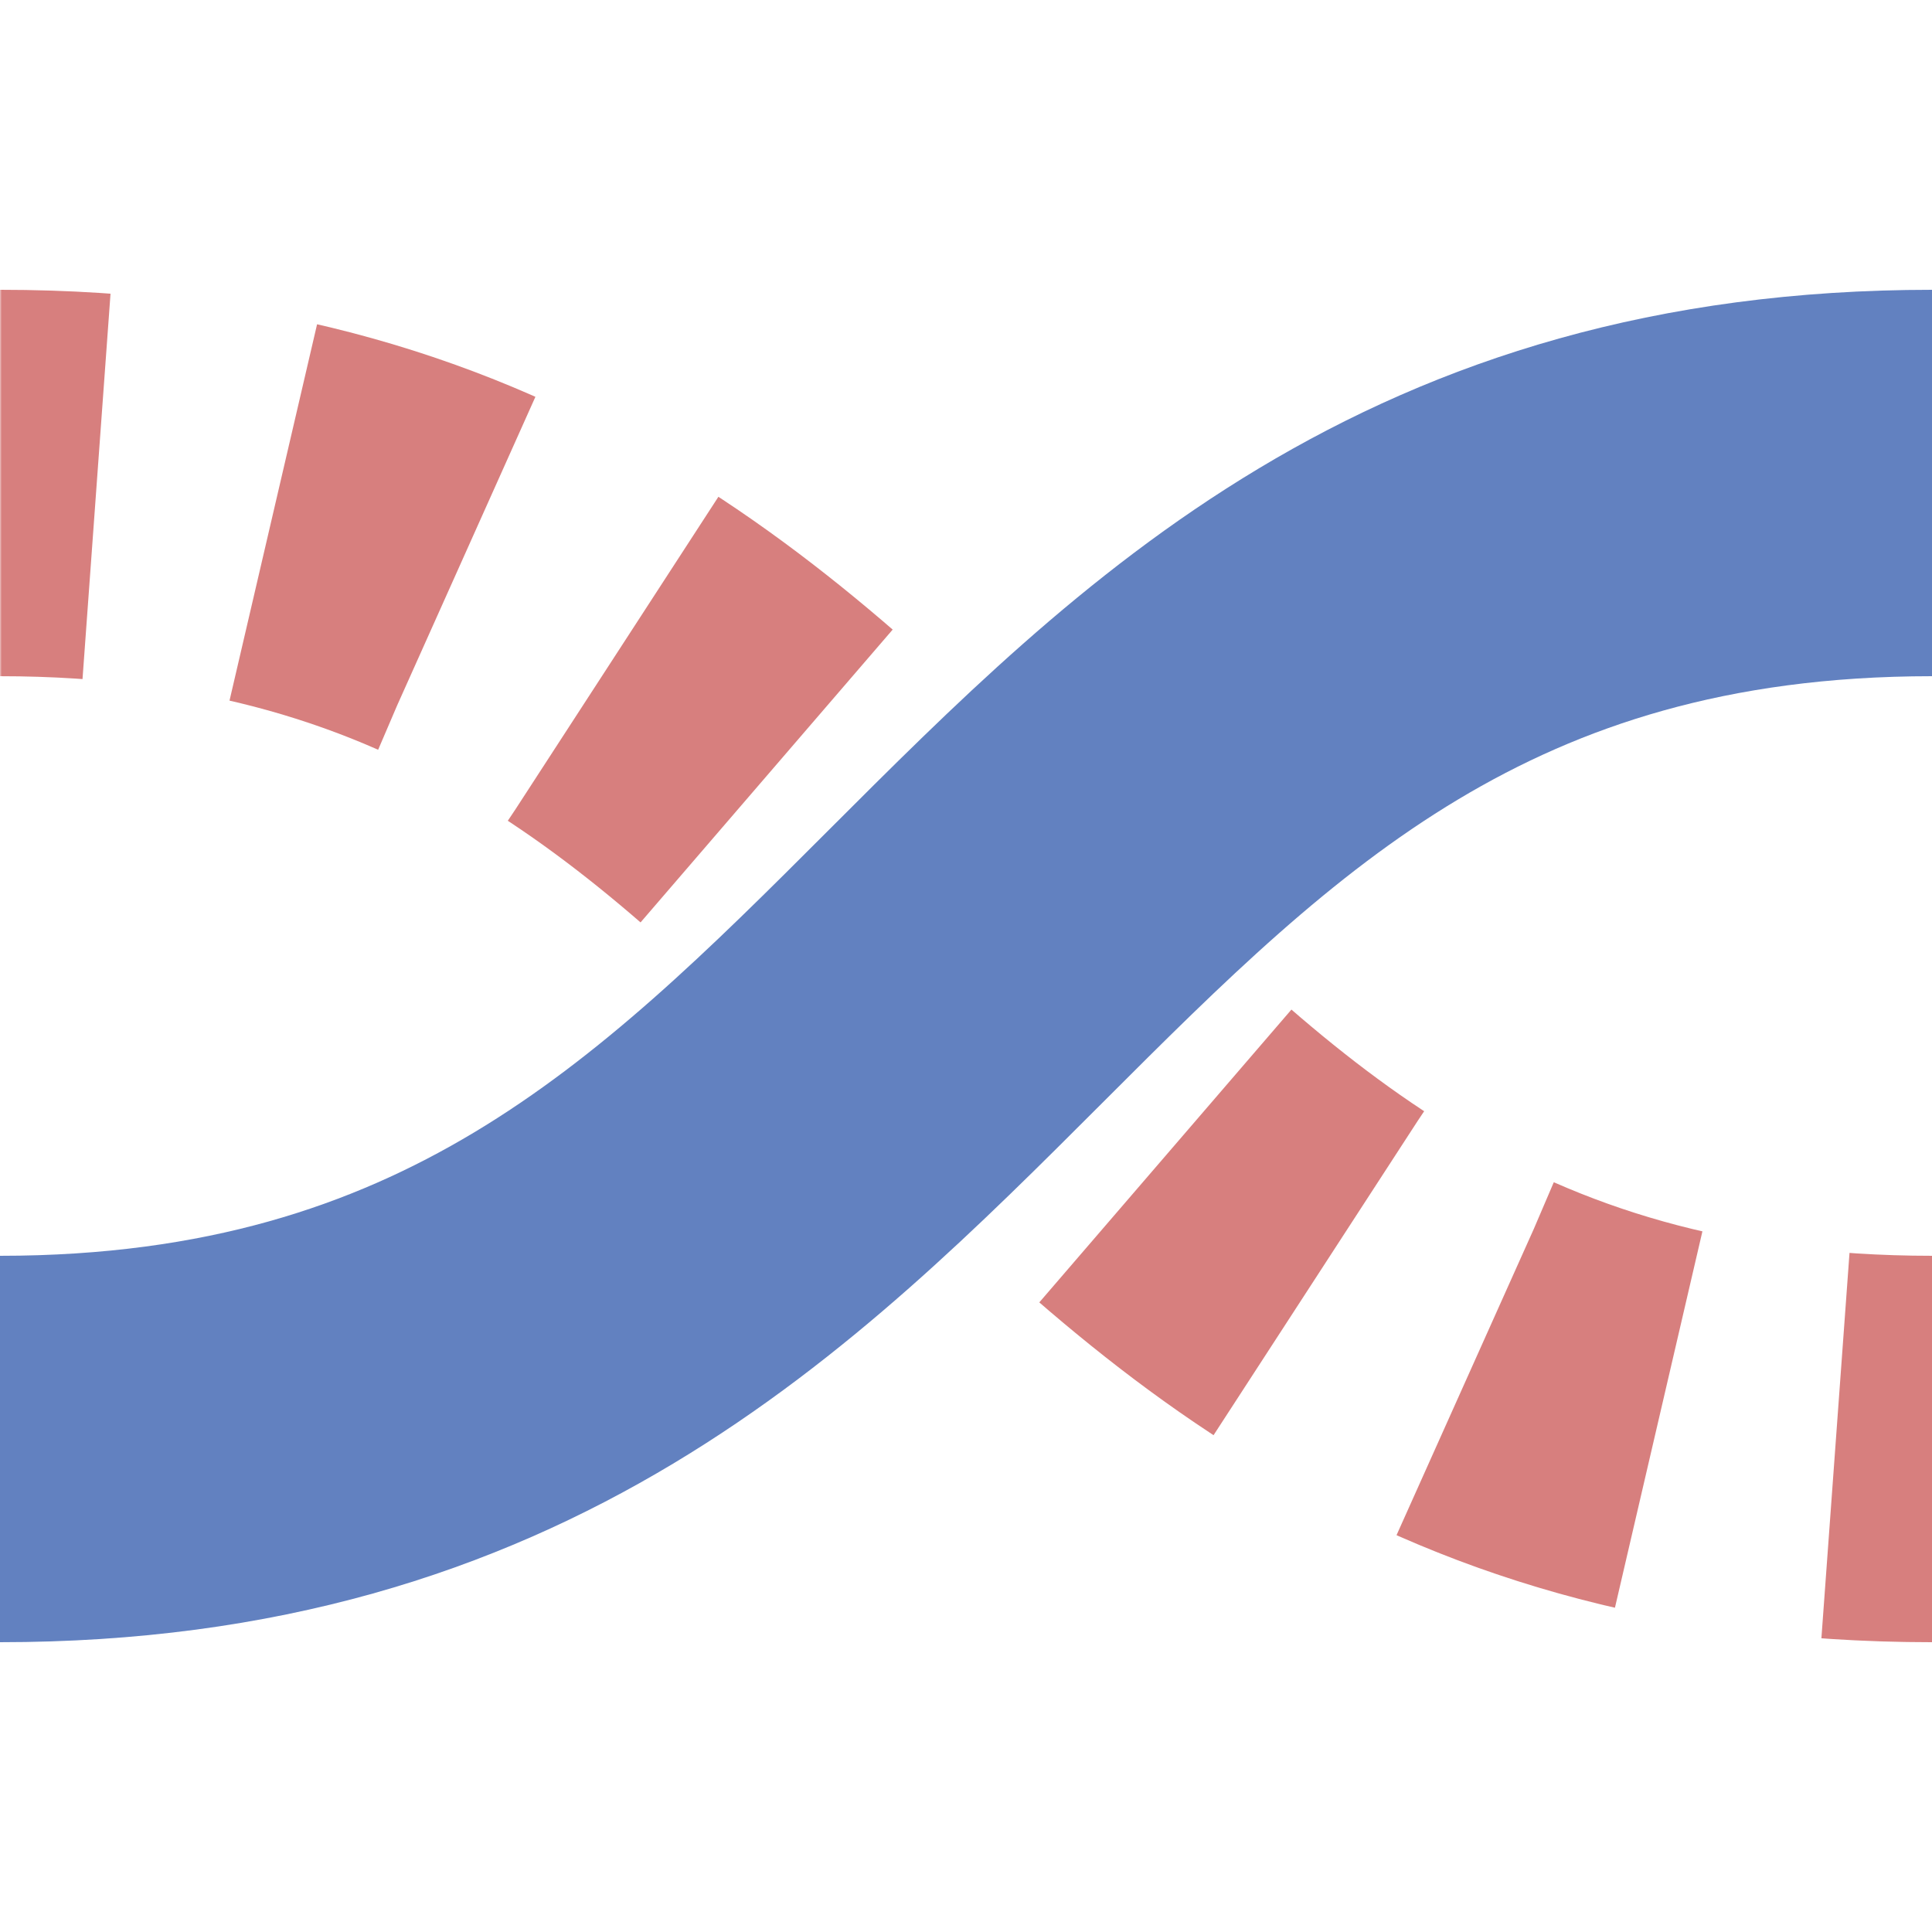
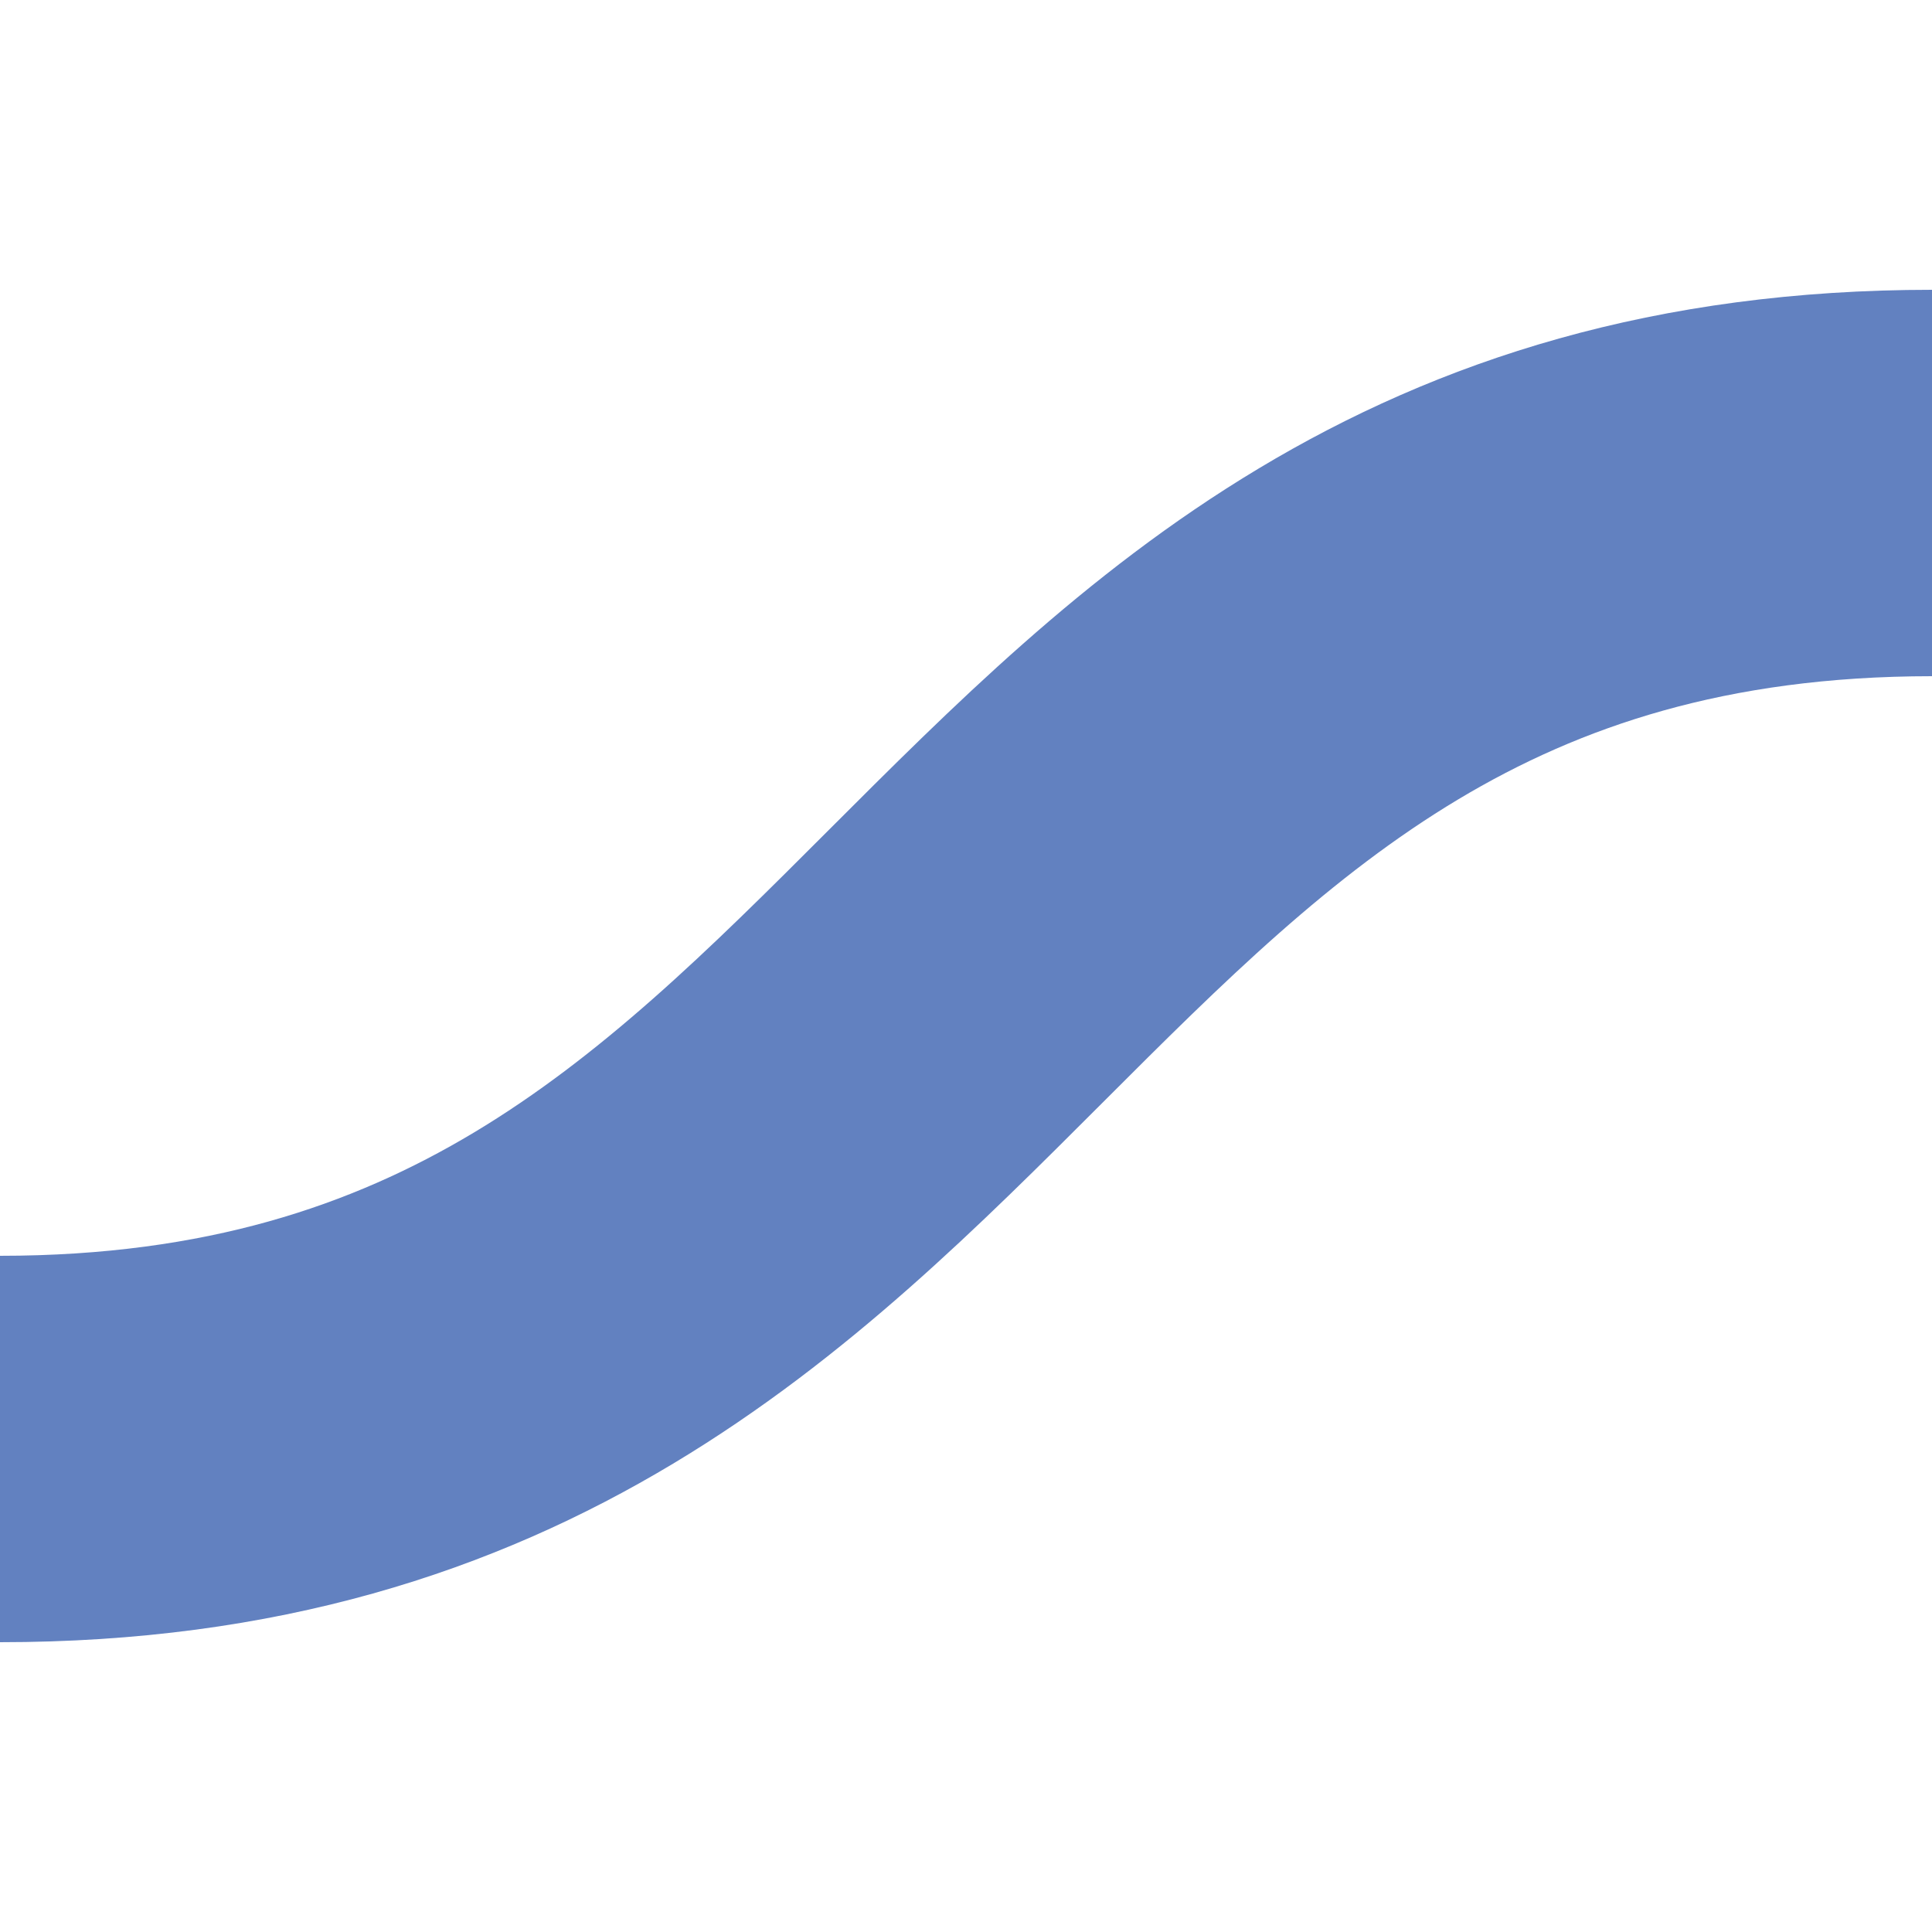
<svg xmlns="http://www.w3.org/2000/svg" width="500" height="500">
  <title>uexmvÜWBtlq</title>
  <defs>
    <mask id="m">
-       <circle r="999" fill="#FFF" />
-       <path d="M 0,125 c 250,0 250,250 500,250" stroke-width="20" stroke="#000" fill="none" />
-     </mask>
+       </mask>
  </defs>
  <g stroke-width="100" fill="none">
    <g mask="url(#m)">
-       <path stroke="#D77F7E" d="m 600,0 v 500 M -25,125 H 0 c 250,0 250,250 500,250" stroke-dasharray="50,46.291" />
+       <path stroke="#D77F7E" d="m 600,0 v 500 M -25,125 c 250,0 250,250 500,250" stroke-dasharray="50,46.291" />
    </g>
    <path stroke="#6281C0" d="M 0,375 C 250,375 250,125 500,125" />
  </g>
</svg>